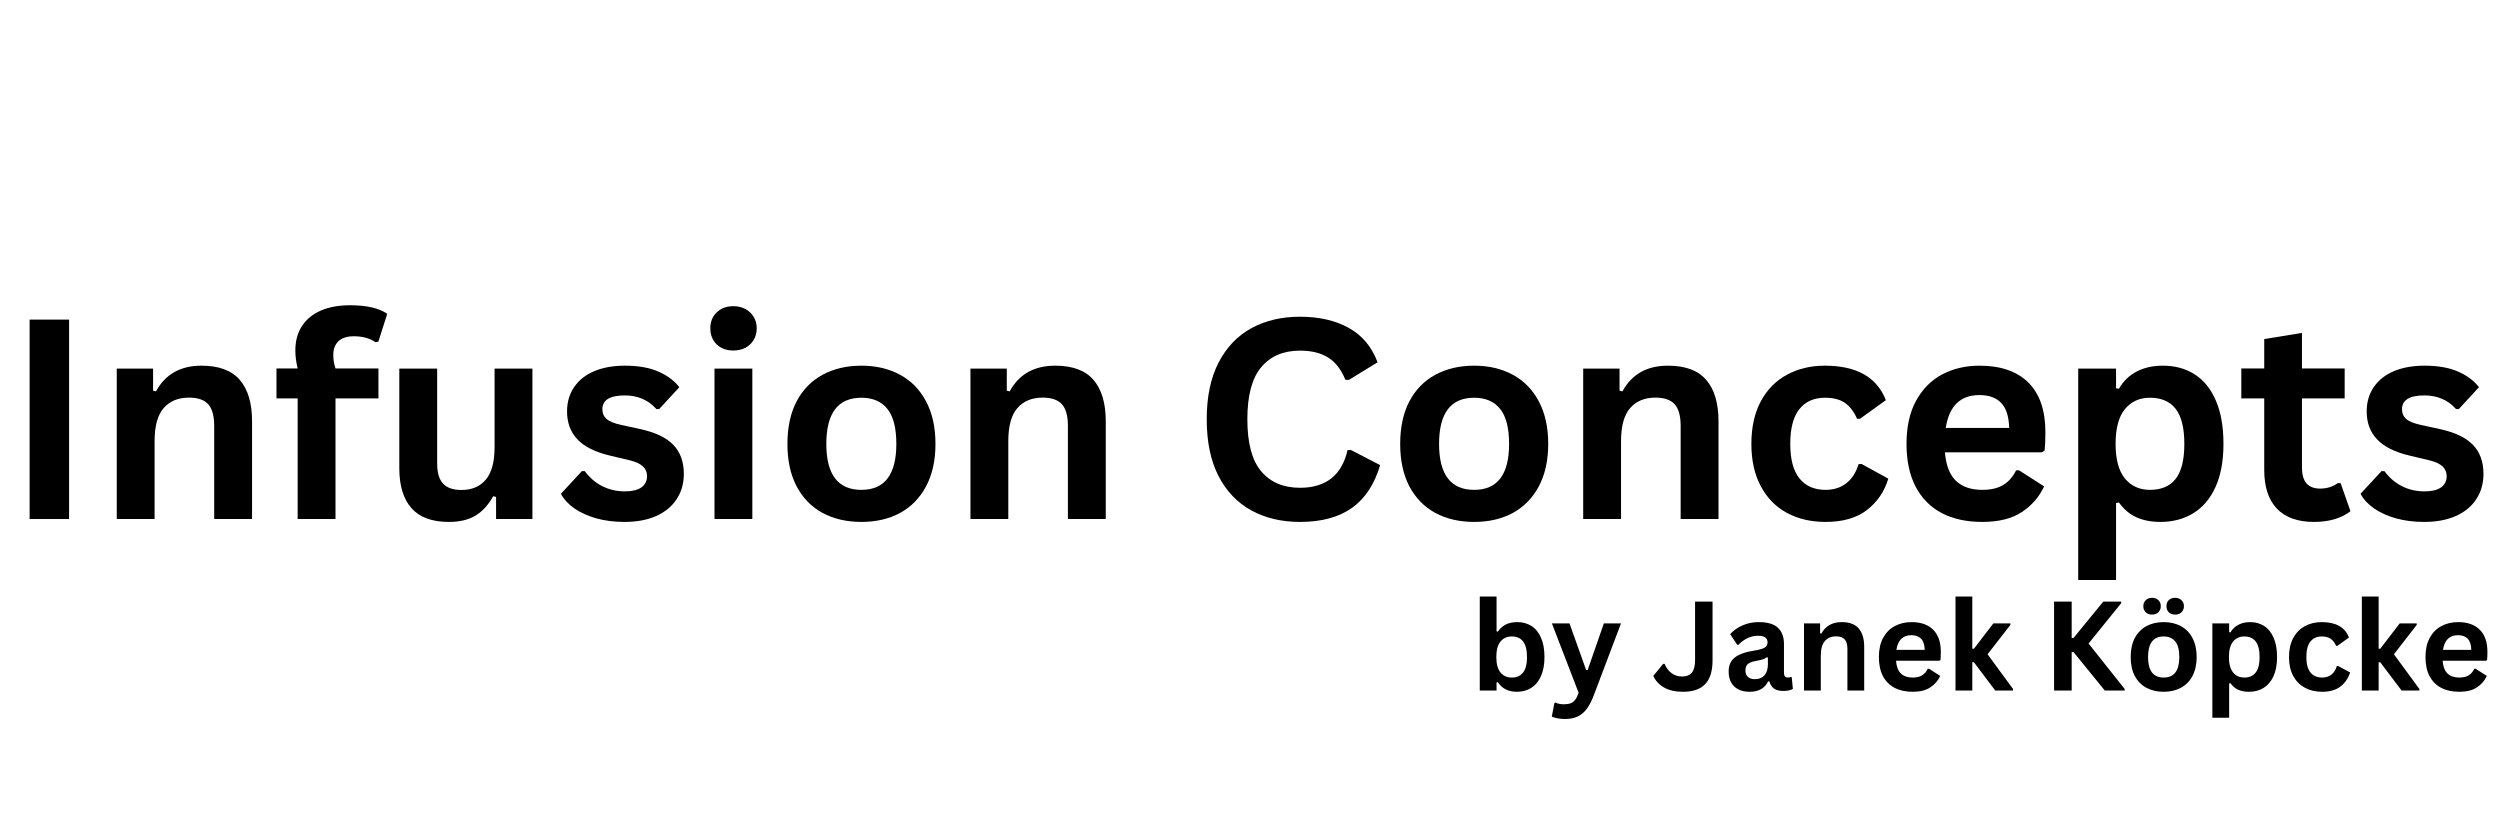
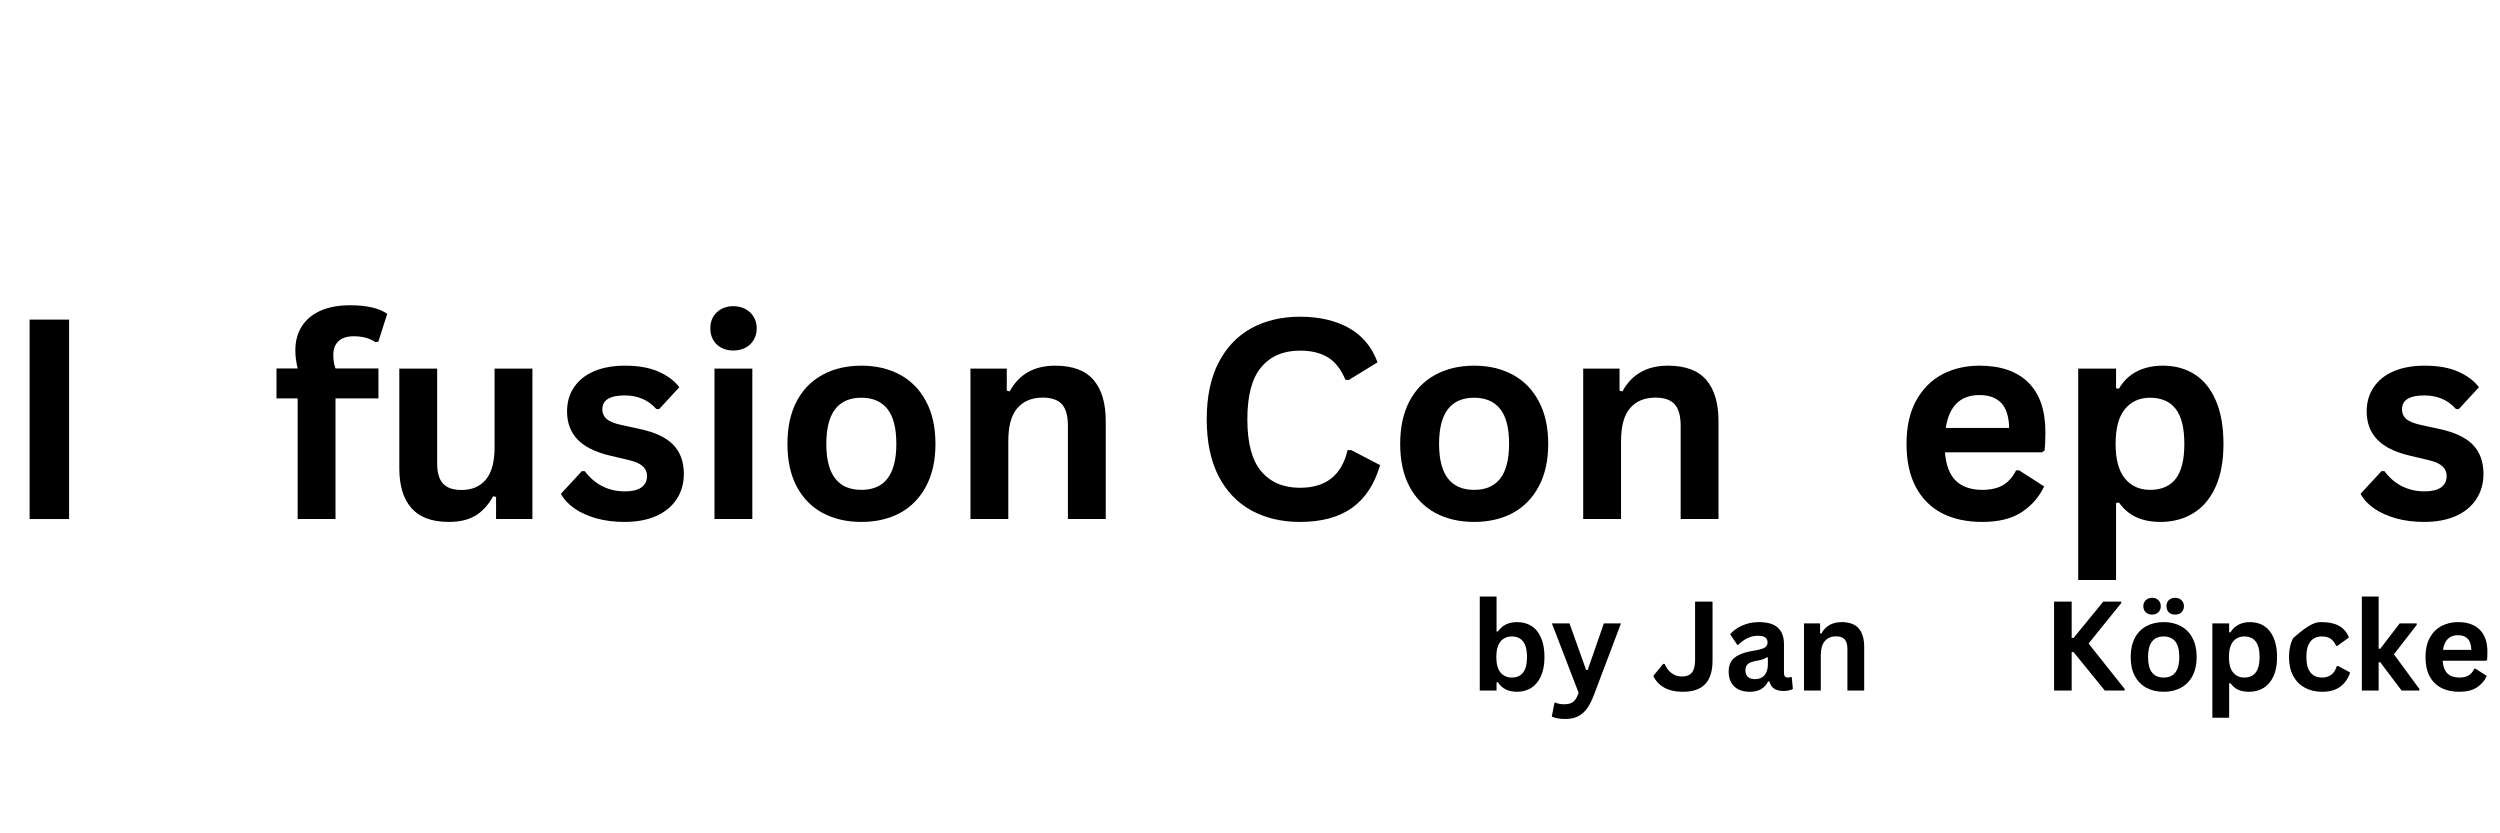
<svg xmlns="http://www.w3.org/2000/svg" width="450" zoomAndPan="magnify" viewBox="0 0 337.5 112.5" height="150" preserveAspectRatio="xMidYMid meet" version="1.0">
  <defs>
    <g />
  </defs>
  <g fill="#000000" fill-opacity="1">
    <g transform="translate(0.498, 70.069)">
      <g>
        <path d="M 8.828 0 L 3.5 0 L 3.5 -26.922 L 8.828 -26.922 Z M 8.828 0 " />
      </g>
    </g>
    <g transform="translate(12.839, 70.069)">
      <g>
-         <path d="M 2.922 0 L 2.922 -20.312 L 7.828 -20.312 L 7.828 -17.328 L 8.219 -17.234 C 9.477 -19.547 11.523 -20.703 14.359 -20.703 C 16.711 -20.703 18.438 -20.062 19.531 -18.781 C 20.633 -17.508 21.188 -15.648 21.188 -13.203 L 21.188 0 L 16.078 0 L 16.078 -12.578 C 16.078 -13.93 15.805 -14.906 15.266 -15.5 C 14.723 -16.094 13.859 -16.391 12.672 -16.391 C 11.211 -16.391 10.07 -15.914 9.25 -14.969 C 8.438 -14.031 8.031 -12.547 8.031 -10.516 L 8.031 0 Z M 2.922 0 " />
-       </g>
+         </g>
    </g>
    <g transform="translate(36.637, 70.069)">
      <g>
        <path d="M 3.547 0 L 3.547 -16.281 L 0.688 -16.281 L 0.688 -20.328 L 3.547 -20.328 C 3.336 -21.191 3.234 -22 3.234 -22.75 C 3.234 -24.031 3.531 -25.129 4.125 -26.047 C 4.719 -26.961 5.566 -27.66 6.672 -28.141 C 7.773 -28.617 9.086 -28.859 10.609 -28.859 C 12.859 -28.859 14.535 -28.473 15.641 -27.703 L 14.438 -23.938 L 14.047 -23.875 C 13.285 -24.406 12.312 -24.672 11.125 -24.672 C 10.207 -24.672 9.516 -24.445 9.047 -24 C 8.586 -23.551 8.359 -22.941 8.359 -22.172 C 8.359 -21.836 8.379 -21.531 8.422 -21.25 C 8.461 -20.977 8.539 -20.672 8.656 -20.328 L 14.453 -20.328 L 14.453 -16.281 L 8.656 -16.281 L 8.656 0 Z M 3.547 0 " />
      </g>
    </g>
    <g transform="translate(51.298, 70.069)">
      <g>
        <path d="M 9.297 0.391 C 7.016 0.391 5.328 -0.234 4.234 -1.484 C 3.148 -2.734 2.609 -4.52 2.609 -6.844 L 2.609 -20.312 L 7.719 -20.312 L 7.719 -7.5 C 7.719 -6.258 7.984 -5.352 8.516 -4.781 C 9.047 -4.207 9.875 -3.922 11 -3.922 C 12.406 -3.922 13.5 -4.383 14.281 -5.312 C 15.07 -6.238 15.469 -7.695 15.469 -9.688 L 15.469 -20.312 L 20.578 -20.312 L 20.578 0 L 15.672 0 L 15.672 -2.984 L 15.281 -3.078 C 14.633 -1.91 13.844 -1.039 12.906 -0.469 C 11.969 0.102 10.766 0.391 9.297 0.391 Z M 9.297 0.391 " />
      </g>
    </g>
    <g transform="translate(74.802, 70.069)">
      <g>
        <path d="M 9.5 0.391 C 8.113 0.391 6.844 0.227 5.688 -0.094 C 4.531 -0.426 3.547 -0.875 2.734 -1.438 C 1.922 -2.008 1.316 -2.664 0.922 -3.406 L 3.75 -6.469 L 4.141 -6.469 C 4.816 -5.562 5.613 -4.879 6.531 -4.422 C 7.457 -3.961 8.461 -3.734 9.547 -3.734 C 10.535 -3.734 11.281 -3.91 11.781 -4.266 C 12.289 -4.629 12.547 -5.141 12.547 -5.797 C 12.547 -6.316 12.363 -6.75 12 -7.094 C 11.633 -7.445 11.047 -7.723 10.234 -7.922 L 7.547 -8.562 C 5.535 -9.039 4.066 -9.773 3.141 -10.766 C 2.211 -11.754 1.75 -13.008 1.75 -14.531 C 1.75 -15.789 2.07 -16.891 2.719 -17.828 C 3.363 -18.766 4.27 -19.477 5.438 -19.969 C 6.613 -20.457 7.984 -20.703 9.547 -20.703 C 11.367 -20.703 12.879 -20.438 14.078 -19.906 C 15.285 -19.383 16.227 -18.68 16.906 -17.797 L 14.188 -14.844 L 13.812 -14.844 C 13.25 -15.477 12.613 -15.941 11.906 -16.234 C 11.195 -16.535 10.41 -16.688 9.547 -16.688 C 7.523 -16.688 6.516 -16.062 6.516 -14.812 C 6.516 -14.281 6.703 -13.848 7.078 -13.516 C 7.453 -13.18 8.113 -12.91 9.062 -12.703 L 11.562 -12.156 C 13.625 -11.719 15.129 -11.008 16.078 -10.031 C 17.035 -9.051 17.516 -7.738 17.516 -6.094 C 17.516 -4.801 17.191 -3.664 16.547 -2.688 C 15.91 -1.707 14.988 -0.945 13.781 -0.406 C 12.582 0.125 11.156 0.391 9.5 0.391 Z M 9.5 0.391 " />
      </g>
    </g>
    <g transform="translate(93.534, 70.069)">
      <g>
        <path d="M 5.469 -22.75 C 4.551 -22.75 3.801 -23.023 3.219 -23.578 C 2.645 -24.141 2.359 -24.863 2.359 -25.75 C 2.359 -26.625 2.645 -27.336 3.219 -27.891 C 3.801 -28.453 4.551 -28.734 5.469 -28.734 C 6.082 -28.734 6.629 -28.602 7.109 -28.344 C 7.586 -28.082 7.957 -27.727 8.219 -27.281 C 8.488 -26.832 8.625 -26.32 8.625 -25.75 C 8.625 -25.164 8.488 -24.645 8.219 -24.188 C 7.957 -23.738 7.586 -23.383 7.109 -23.125 C 6.629 -22.875 6.082 -22.75 5.469 -22.75 Z M 2.922 0 L 2.922 -20.312 L 8.031 -20.312 L 8.031 0 Z M 2.922 0 " />
      </g>
    </g>
    <g transform="translate(104.475, 70.069)">
      <g>
        <path d="M 11.812 0.391 C 9.82 0.391 8.07 -0.016 6.562 -0.828 C 5.062 -1.648 3.895 -2.848 3.062 -4.422 C 2.238 -6.004 1.828 -7.91 1.828 -10.141 C 1.828 -12.379 2.238 -14.289 3.062 -15.875 C 3.895 -17.457 5.062 -18.656 6.562 -19.469 C 8.07 -20.289 9.82 -20.703 11.812 -20.703 C 13.801 -20.703 15.547 -20.289 17.047 -19.469 C 18.547 -18.656 19.711 -17.457 20.547 -15.875 C 21.391 -14.289 21.812 -12.379 21.812 -10.141 C 21.812 -7.91 21.391 -6.004 20.547 -4.422 C 19.711 -2.848 18.547 -1.648 17.047 -0.828 C 15.547 -0.016 13.801 0.391 11.812 0.391 Z M 11.812 -3.938 C 14.957 -3.938 16.531 -6.004 16.531 -10.141 C 16.531 -12.297 16.125 -13.875 15.312 -14.875 C 14.508 -15.875 13.344 -16.375 11.812 -16.375 C 8.656 -16.375 7.078 -14.297 7.078 -10.141 C 7.078 -6.004 8.656 -3.938 11.812 -3.938 Z M 11.812 -3.938 " />
      </g>
    </g>
    <g transform="translate(128.089, 70.069)">
      <g>
        <path d="M 2.922 0 L 2.922 -20.312 L 7.828 -20.312 L 7.828 -17.328 L 8.219 -17.234 C 9.477 -19.547 11.523 -20.703 14.359 -20.703 C 16.711 -20.703 18.438 -20.062 19.531 -18.781 C 20.633 -17.508 21.188 -15.648 21.188 -13.203 L 21.188 0 L 16.078 0 L 16.078 -12.578 C 16.078 -13.93 15.805 -14.906 15.266 -15.5 C 14.723 -16.094 13.859 -16.391 12.672 -16.391 C 11.211 -16.391 10.07 -15.914 9.25 -14.969 C 8.438 -14.031 8.031 -12.547 8.031 -10.516 L 8.031 0 Z M 2.922 0 " />
      </g>
    </g>
    <g transform="translate(151.887, 70.069)">
      <g />
    </g>
    <g transform="translate(160.783, 70.069)">
      <g>
        <path d="M 14.719 0.391 C 12.238 0.391 10.051 -0.125 8.156 -1.156 C 6.27 -2.188 4.789 -3.734 3.719 -5.797 C 2.656 -7.867 2.125 -10.426 2.125 -13.469 C 2.125 -16.5 2.656 -19.047 3.719 -21.109 C 4.789 -23.18 6.27 -24.734 8.156 -25.766 C 10.051 -26.797 12.238 -27.312 14.719 -27.312 C 17.301 -27.312 19.5 -26.805 21.312 -25.797 C 23.125 -24.785 24.414 -23.238 25.188 -21.156 L 21.312 -18.781 L 20.844 -18.797 C 20.27 -20.203 19.488 -21.207 18.5 -21.812 C 17.508 -22.426 16.25 -22.734 14.719 -22.734 C 12.477 -22.734 10.734 -21.988 9.484 -20.5 C 8.234 -19.02 7.609 -16.676 7.609 -13.469 C 7.609 -10.258 8.234 -7.914 9.484 -6.438 C 10.734 -4.957 12.477 -4.219 14.719 -4.219 C 18.219 -4.219 20.359 -5.914 21.141 -9.312 L 21.609 -9.312 L 25.531 -7.281 C 24.789 -4.719 23.531 -2.797 21.75 -1.516 C 19.969 -0.242 17.625 0.391 14.719 0.391 Z M 14.719 0.391 " />
      </g>
    </g>
    <g transform="translate(187.197, 70.069)">
      <g>
        <path d="M 11.812 0.391 C 9.82 0.391 8.07 -0.016 6.562 -0.828 C 5.062 -1.648 3.895 -2.848 3.062 -4.422 C 2.238 -6.004 1.828 -7.91 1.828 -10.141 C 1.828 -12.379 2.238 -14.289 3.062 -15.875 C 3.895 -17.457 5.062 -18.656 6.562 -19.469 C 8.07 -20.289 9.82 -20.703 11.812 -20.703 C 13.801 -20.703 15.547 -20.289 17.047 -19.469 C 18.547 -18.656 19.711 -17.457 20.547 -15.875 C 21.391 -14.289 21.812 -12.379 21.812 -10.141 C 21.812 -7.91 21.391 -6.004 20.547 -4.422 C 19.711 -2.848 18.547 -1.648 17.047 -0.828 C 15.547 -0.016 13.801 0.391 11.812 0.391 Z M 11.812 -3.938 C 14.957 -3.938 16.531 -6.004 16.531 -10.141 C 16.531 -12.297 16.125 -13.875 15.312 -14.875 C 14.508 -15.875 13.344 -16.375 11.812 -16.375 C 8.656 -16.375 7.078 -14.297 7.078 -10.141 C 7.078 -6.004 8.656 -3.938 11.812 -3.938 Z M 11.812 -3.938 " />
      </g>
    </g>
    <g transform="translate(210.81, 70.069)">
      <g>
        <path d="M 2.922 0 L 2.922 -20.312 L 7.828 -20.312 L 7.828 -17.328 L 8.219 -17.234 C 9.477 -19.547 11.523 -20.703 14.359 -20.703 C 16.711 -20.703 18.438 -20.062 19.531 -18.781 C 20.633 -17.508 21.188 -15.648 21.188 -13.203 L 21.188 0 L 16.078 0 L 16.078 -12.578 C 16.078 -13.93 15.805 -14.906 15.266 -15.5 C 14.723 -16.094 13.859 -16.391 12.672 -16.391 C 11.211 -16.391 10.07 -15.914 9.25 -14.969 C 8.438 -14.031 8.031 -12.547 8.031 -10.516 L 8.031 0 Z M 2.922 0 " />
      </g>
    </g>
    <g transform="translate(234.608, 70.069)">
      <g>
-         <path d="M 11.844 0.391 C 9.875 0.391 8.133 -0.016 6.625 -0.828 C 5.113 -1.648 3.938 -2.852 3.094 -4.438 C 2.25 -6.02 1.828 -7.922 1.828 -10.141 C 1.828 -12.379 2.25 -14.289 3.094 -15.875 C 3.938 -17.457 5.109 -18.656 6.609 -19.469 C 8.109 -20.289 9.82 -20.703 11.75 -20.703 C 16.031 -20.703 18.773 -19.148 19.984 -16.047 L 16.484 -13.531 L 16.094 -13.531 C 15.676 -14.488 15.133 -15.203 14.469 -15.672 C 13.801 -16.141 12.895 -16.375 11.75 -16.375 C 10.281 -16.375 9.133 -15.863 8.312 -14.844 C 7.488 -13.82 7.078 -12.254 7.078 -10.141 C 7.078 -8.055 7.492 -6.5 8.328 -5.469 C 9.16 -4.445 10.332 -3.938 11.844 -3.938 C 12.945 -3.938 13.879 -4.234 14.641 -4.828 C 15.41 -5.43 15.961 -6.289 16.297 -7.406 L 16.688 -7.438 L 20.312 -5.453 C 19.801 -3.734 18.848 -2.328 17.453 -1.234 C 16.055 -0.148 14.188 0.391 11.844 0.391 Z M 11.844 0.391 " />
-       </g>
+         </g>
    </g>
    <g transform="translate(255.551, 70.069)">
      <g>
        <path d="M 20.078 -9 L 7.016 -9 C 7.16 -7.238 7.66 -5.953 8.516 -5.141 C 9.379 -4.336 10.555 -3.938 12.047 -3.938 C 13.211 -3.938 14.156 -4.156 14.875 -4.594 C 15.602 -5.031 16.188 -5.691 16.625 -6.578 L 17.016 -6.578 L 20.406 -4.406 C 19.738 -2.977 18.734 -1.82 17.391 -0.938 C 16.055 -0.051 14.273 0.391 12.047 0.391 C 9.941 0.391 8.125 -0.004 6.594 -0.797 C 5.07 -1.598 3.895 -2.785 3.062 -4.359 C 2.238 -5.941 1.828 -7.867 1.828 -10.141 C 1.828 -12.453 2.258 -14.398 3.125 -15.984 C 4 -17.566 5.176 -18.75 6.656 -19.531 C 8.145 -20.312 9.816 -20.703 11.672 -20.703 C 14.547 -20.703 16.75 -19.941 18.281 -18.422 C 19.812 -16.898 20.578 -14.664 20.578 -11.719 C 20.578 -10.645 20.539 -9.816 20.469 -9.234 Z M 15.688 -12.297 C 15.645 -13.848 15.285 -14.973 14.609 -15.672 C 13.941 -16.379 12.961 -16.734 11.672 -16.734 C 9.098 -16.734 7.582 -15.254 7.125 -12.297 Z M 15.688 -12.297 " />
      </g>
    </g>
    <g transform="translate(277.636, 70.069)">
      <g>
        <path d="M 2.922 8.234 L 2.922 -20.312 L 8.031 -20.312 L 8.031 -17.656 L 8.422 -17.594 C 9.016 -18.625 9.816 -19.398 10.828 -19.922 C 11.836 -20.441 13.016 -20.703 14.359 -20.703 C 15.992 -20.703 17.422 -20.312 18.641 -19.531 C 19.867 -18.758 20.82 -17.582 21.5 -16 C 22.188 -14.426 22.531 -12.473 22.531 -10.141 C 22.531 -7.828 22.172 -5.883 21.453 -4.312 C 20.734 -2.738 19.734 -1.562 18.453 -0.781 C 17.172 0 15.695 0.391 14.031 0.391 C 12.77 0.391 11.676 0.176 10.75 -0.25 C 9.832 -0.676 9.055 -1.336 8.422 -2.234 L 8.031 -2.156 L 8.031 8.234 Z M 12.609 -3.938 C 14.141 -3.938 15.297 -4.43 16.078 -5.422 C 16.859 -6.422 17.25 -7.992 17.25 -10.141 C 17.25 -12.297 16.859 -13.875 16.078 -14.875 C 15.297 -15.875 14.141 -16.375 12.609 -16.375 C 11.191 -16.375 10.062 -15.859 9.219 -14.828 C 8.383 -13.797 7.969 -12.234 7.969 -10.141 C 7.969 -8.066 8.383 -6.516 9.219 -5.484 C 10.062 -4.453 11.191 -3.938 12.609 -3.938 Z M 12.609 -3.938 " />
      </g>
    </g>
    <g transform="translate(301.968, 70.069)">
      <g>
-         <path d="M 14.016 -4.844 L 15.344 -1.062 C 14.789 -0.613 14.098 -0.258 13.266 0 C 12.43 0.258 11.484 0.391 10.422 0.391 C 8.223 0.391 6.551 -0.207 5.406 -1.406 C 4.27 -2.602 3.703 -4.344 3.703 -6.625 L 3.703 -16.281 L 0.609 -16.281 L 0.609 -20.328 L 3.703 -20.328 L 3.703 -24.297 L 8.797 -25.125 L 8.797 -20.328 L 14.562 -20.328 L 14.562 -16.281 L 8.797 -16.281 L 8.797 -7 C 8.797 -5.988 9.004 -5.254 9.422 -4.797 C 9.848 -4.336 10.457 -4.109 11.25 -4.109 C 12.156 -4.109 12.945 -4.352 13.625 -4.844 Z M 14.016 -4.844 " />
-       </g>
+         </g>
    </g>
    <g transform="translate(317.753, 70.069)">
      <g>
        <path d="M 9.5 0.391 C 8.113 0.391 6.844 0.227 5.688 -0.094 C 4.531 -0.426 3.547 -0.875 2.734 -1.438 C 1.922 -2.008 1.316 -2.664 0.922 -3.406 L 3.75 -6.469 L 4.141 -6.469 C 4.816 -5.562 5.613 -4.879 6.531 -4.422 C 7.457 -3.961 8.461 -3.734 9.547 -3.734 C 10.535 -3.734 11.281 -3.91 11.781 -4.266 C 12.289 -4.629 12.547 -5.141 12.547 -5.797 C 12.547 -6.316 12.363 -6.75 12 -7.094 C 11.633 -7.445 11.047 -7.723 10.234 -7.922 L 7.547 -8.562 C 5.535 -9.039 4.066 -9.773 3.141 -10.766 C 2.211 -11.754 1.75 -13.008 1.75 -14.531 C 1.75 -15.789 2.07 -16.891 2.719 -17.828 C 3.363 -18.766 4.27 -19.477 5.438 -19.969 C 6.613 -20.457 7.984 -20.703 9.547 -20.703 C 11.367 -20.703 12.879 -20.438 14.078 -19.906 C 15.285 -19.383 16.227 -18.68 16.906 -17.797 L 14.188 -14.844 L 13.812 -14.844 C 13.25 -15.477 12.613 -15.941 11.906 -16.234 C 11.195 -16.535 10.41 -16.688 9.547 -16.688 C 7.523 -16.688 6.516 -16.062 6.516 -14.812 C 6.516 -14.281 6.703 -13.848 7.078 -13.516 C 7.453 -13.18 8.113 -12.91 9.062 -12.703 L 11.562 -12.156 C 13.625 -11.719 15.129 -11.008 16.078 -10.031 C 17.035 -9.051 17.516 -7.738 17.516 -6.094 C 17.516 -4.801 17.191 -3.664 16.547 -2.688 C 15.91 -1.707 14.988 -0.945 13.781 -0.406 C 12.582 0.125 11.156 0.391 9.5 0.391 Z M 9.5 0.391 " />
      </g>
    </g>
  </g>
  <g fill="#000000" fill-opacity="1">
    <g transform="translate(198.457, 93.219)">
      <g>
        <path d="M 6.328 0.172 C 5.172 0.172 4.312 -0.258 3.75 -1.125 L 3.578 -1.094 L 3.578 0 L 1.312 0 L 1.312 -12.688 L 3.578 -12.688 L 3.578 -7.984 L 3.75 -7.953 C 4.062 -8.391 4.426 -8.711 4.844 -8.922 C 5.27 -9.129 5.781 -9.234 6.375 -9.234 C 7.113 -9.234 7.754 -9.055 8.297 -8.703 C 8.848 -8.359 9.273 -7.832 9.578 -7.125 C 9.891 -6.426 10.047 -5.555 10.047 -4.516 C 10.047 -3.492 9.883 -2.629 9.562 -1.922 C 9.25 -1.223 8.812 -0.695 8.25 -0.344 C 7.688 0 7.047 0.172 6.328 0.172 Z M 5.641 -1.75 C 6.305 -1.75 6.812 -1.973 7.156 -2.422 C 7.508 -2.867 7.688 -3.566 7.688 -4.516 C 7.688 -5.473 7.508 -6.176 7.156 -6.625 C 6.812 -7.07 6.305 -7.297 5.641 -7.297 C 4.992 -7.297 4.484 -7.066 4.109 -6.609 C 3.734 -6.148 3.547 -5.453 3.547 -4.516 C 3.547 -3.586 3.734 -2.895 4.109 -2.438 C 4.484 -1.977 4.992 -1.75 5.641 -1.75 Z M 5.641 -1.75 " />
      </g>
    </g>
    <g transform="translate(209.303, 93.219)">
      <g>
        <path d="M 2 3.844 C 1.613 3.844 1.258 3.812 0.938 3.75 C 0.625 3.688 0.375 3.609 0.188 3.516 L 0.547 1.672 L 0.688 1.625 C 0.82 1.695 0.988 1.754 1.188 1.797 C 1.395 1.836 1.609 1.859 1.828 1.859 C 2.191 1.859 2.492 1.812 2.734 1.719 C 2.984 1.625 3.191 1.461 3.359 1.234 C 3.523 1.016 3.676 0.707 3.812 0.312 L 0.203 -9.062 L 2.578 -9.062 L 4.828 -2.766 L 5.031 -2.766 L 7.219 -9.062 L 9.531 -9.062 L 5.891 0.562 C 5.598 1.344 5.281 1.969 4.938 2.438 C 4.594 2.914 4.18 3.27 3.703 3.5 C 3.234 3.727 2.664 3.844 2 3.844 Z M 2 3.844 " />
      </g>
    </g>
    <g transform="translate(219.025, 93.219)">
      <g />
    </g>
    <g transform="translate(222.991, 93.219)">
      <g>
        <path d="M 4.203 0.172 C 3.18 0.172 2.332 -0.02 1.656 -0.406 C 0.988 -0.789 0.504 -1.312 0.203 -1.969 L 1.531 -3.594 L 1.734 -3.594 C 1.953 -3.062 2.266 -2.645 2.672 -2.344 C 3.078 -2.039 3.547 -1.891 4.078 -1.891 C 4.672 -1.891 5.113 -2.062 5.406 -2.406 C 5.695 -2.758 5.844 -3.328 5.844 -4.109 L 5.844 -12 L 8.203 -12 L 8.203 -4.062 C 8.203 -2.613 7.867 -1.547 7.203 -0.859 C 6.547 -0.172 5.547 0.172 4.203 0.172 Z M 4.203 0.172 " />
      </g>
    </g>
    <g transform="translate(232.68, 93.219)">
      <g>
        <path d="M 3.531 0.172 C 2.945 0.172 2.441 0.066 2.016 -0.141 C 1.586 -0.359 1.258 -0.672 1.031 -1.078 C 0.801 -1.492 0.688 -1.992 0.688 -2.578 C 0.688 -3.109 0.801 -3.555 1.031 -3.922 C 1.258 -4.285 1.613 -4.582 2.094 -4.812 C 2.582 -5.051 3.211 -5.234 3.984 -5.359 C 4.523 -5.441 4.938 -5.535 5.219 -5.641 C 5.5 -5.742 5.688 -5.863 5.781 -6 C 5.883 -6.133 5.938 -6.301 5.938 -6.5 C 5.938 -6.789 5.836 -7.008 5.641 -7.156 C 5.441 -7.312 5.102 -7.391 4.625 -7.391 C 4.125 -7.391 3.645 -7.273 3.188 -7.047 C 2.738 -6.828 2.348 -6.535 2.016 -6.172 L 1.844 -6.172 L 0.891 -7.609 C 1.348 -8.117 1.91 -8.516 2.578 -8.797 C 3.242 -9.086 3.969 -9.234 4.75 -9.234 C 5.945 -9.234 6.812 -8.977 7.344 -8.469 C 7.883 -7.957 8.156 -7.234 8.156 -6.297 L 8.156 -2.359 C 8.156 -1.953 8.332 -1.75 8.688 -1.75 C 8.82 -1.75 8.957 -1.773 9.094 -1.828 L 9.203 -1.797 L 9.359 -0.219 C 9.234 -0.133 9.055 -0.066 8.828 -0.016 C 8.609 0.035 8.367 0.062 8.109 0.062 C 7.566 0.062 7.141 -0.039 6.828 -0.25 C 6.523 -0.457 6.312 -0.781 6.188 -1.219 L 6.016 -1.234 C 5.566 -0.297 4.738 0.172 3.531 0.172 Z M 4.25 -1.531 C 4.781 -1.531 5.203 -1.703 5.516 -2.047 C 5.828 -2.398 5.984 -2.895 5.984 -3.531 L 5.984 -4.453 L 5.828 -4.484 C 5.691 -4.367 5.508 -4.273 5.281 -4.203 C 5.062 -4.129 4.742 -4.055 4.328 -3.984 C 3.836 -3.898 3.484 -3.758 3.266 -3.562 C 3.055 -3.363 2.953 -3.082 2.953 -2.719 C 2.953 -2.332 3.066 -2.035 3.297 -1.828 C 3.523 -1.629 3.844 -1.531 4.25 -1.531 Z M 4.25 -1.531 " />
      </g>
    </g>
    <g transform="translate(242.229, 93.219)">
      <g>
        <path d="M 1.312 0 L 1.312 -9.062 L 3.484 -9.062 L 3.484 -7.719 L 3.656 -7.688 C 4.219 -8.719 5.133 -9.234 6.406 -9.234 C 7.445 -9.234 8.211 -8.945 8.703 -8.375 C 9.191 -7.801 9.438 -6.973 9.438 -5.891 L 9.438 0 L 7.172 0 L 7.172 -5.609 C 7.172 -6.211 7.047 -6.645 6.797 -6.906 C 6.555 -7.176 6.172 -7.312 5.641 -7.312 C 4.992 -7.312 4.488 -7.098 4.125 -6.672 C 3.758 -6.254 3.578 -5.594 3.578 -4.688 L 3.578 0 Z M 1.312 0 " />
      </g>
    </g>
    <g transform="translate(252.838, 93.219)">
      <g>
-         <path d="M 8.953 -4.016 L 3.125 -4.016 C 3.188 -3.223 3.41 -2.645 3.797 -2.281 C 4.18 -1.926 4.707 -1.75 5.375 -1.75 C 5.895 -1.75 6.316 -1.848 6.641 -2.047 C 6.961 -2.242 7.219 -2.539 7.406 -2.938 L 7.578 -2.938 L 9.094 -1.969 C 8.801 -1.332 8.352 -0.816 7.75 -0.422 C 7.156 -0.023 6.363 0.172 5.375 0.172 C 4.438 0.172 3.625 -0.004 2.938 -0.359 C 2.258 -0.711 1.734 -1.238 1.359 -1.938 C 0.992 -2.645 0.812 -3.504 0.812 -4.516 C 0.812 -5.547 1.004 -6.414 1.391 -7.125 C 1.785 -7.832 2.312 -8.359 2.969 -8.703 C 3.633 -9.055 4.379 -9.234 5.203 -9.234 C 6.484 -9.234 7.461 -8.891 8.141 -8.203 C 8.828 -7.523 9.172 -6.531 9.172 -5.219 C 9.172 -4.738 9.156 -4.367 9.125 -4.109 Z M 7 -5.484 C 6.977 -6.172 6.816 -6.672 6.516 -6.984 C 6.211 -7.305 5.773 -7.469 5.203 -7.469 C 4.055 -7.469 3.379 -6.805 3.172 -5.484 Z M 7 -5.484 " />
-       </g>
+         </g>
    </g>
    <g transform="translate(262.682, 93.219)">
      <g>
-         <path d="M 1.312 0 L 1.312 -12.688 L 3.578 -12.688 L 3.578 -5.641 L 3.797 -5.641 L 6.422 -9.062 L 8.719 -9.062 L 8.719 -8.859 L 5.641 -4.891 L 9.078 -0.203 L 9.078 0 L 6.672 0 L 3.797 -3.812 L 3.578 -3.812 L 3.578 0 Z M 1.312 0 " />
-       </g>
+         </g>
    </g>
    <g transform="translate(271.772, 93.219)">
      <g />
    </g>
    <g transform="translate(275.738, 93.219)">
      <g>
        <path d="M 1.562 0 L 1.562 -12 L 3.938 -12 L 3.938 -7.094 L 4.188 -7.094 L 8.203 -12 L 10.625 -12 L 10.625 -11.797 L 6.219 -6.344 L 11.094 -0.203 L 11.094 0 L 8.406 0 L 4.188 -5.188 L 3.938 -5.188 L 3.938 0 Z M 1.562 0 " />
      </g>
    </g>
    <g transform="translate(286.831, 93.219)">
      <g>
        <path d="M 5.266 0.172 C 4.379 0.172 3.598 -0.008 2.922 -0.375 C 2.254 -0.738 1.734 -1.27 1.359 -1.969 C 0.992 -2.676 0.812 -3.523 0.812 -4.516 C 0.812 -5.516 0.992 -6.367 1.359 -7.078 C 1.734 -7.785 2.254 -8.32 2.922 -8.688 C 3.598 -9.051 4.379 -9.234 5.266 -9.234 C 6.148 -9.234 6.926 -9.051 7.594 -8.688 C 8.27 -8.32 8.789 -7.785 9.156 -7.078 C 9.531 -6.367 9.719 -5.516 9.719 -4.516 C 9.719 -3.523 9.531 -2.676 9.156 -1.969 C 8.789 -1.27 8.27 -0.738 7.594 -0.375 C 6.926 -0.008 6.148 0.172 5.266 0.172 Z M 5.266 -1.75 C 6.672 -1.75 7.375 -2.672 7.375 -4.516 C 7.375 -5.473 7.191 -6.176 6.828 -6.625 C 6.461 -7.07 5.941 -7.297 5.266 -7.297 C 3.859 -7.297 3.156 -6.367 3.156 -4.516 C 3.156 -2.672 3.859 -1.75 5.266 -1.75 Z M 3.688 -10.25 C 3.344 -10.25 3.062 -10.352 2.844 -10.562 C 2.625 -10.781 2.516 -11.055 2.516 -11.391 C 2.516 -11.711 2.625 -11.977 2.844 -12.188 C 3.062 -12.406 3.344 -12.516 3.688 -12.516 C 4.039 -12.516 4.328 -12.41 4.547 -12.203 C 4.766 -11.992 4.875 -11.723 4.875 -11.391 C 4.875 -11.055 4.766 -10.781 4.547 -10.562 C 4.328 -10.352 4.039 -10.25 3.688 -10.25 Z M 6.812 -10.25 C 6.457 -10.25 6.172 -10.352 5.953 -10.562 C 5.742 -10.781 5.641 -11.055 5.641 -11.391 C 5.641 -11.723 5.742 -11.992 5.953 -12.203 C 6.172 -12.41 6.457 -12.516 6.812 -12.516 C 7.164 -12.516 7.453 -12.406 7.672 -12.188 C 7.891 -11.977 8 -11.711 8 -11.391 C 8 -11.055 7.891 -10.781 7.672 -10.562 C 7.453 -10.352 7.164 -10.25 6.812 -10.25 Z M 6.812 -10.25 " />
      </g>
    </g>
    <g transform="translate(297.357, 93.219)">
      <g>
        <path d="M 1.312 3.672 L 1.312 -9.062 L 3.578 -9.062 L 3.578 -7.875 L 3.75 -7.844 C 4.02 -8.301 4.379 -8.645 4.828 -8.875 C 5.273 -9.113 5.801 -9.234 6.406 -9.234 C 7.133 -9.234 7.77 -9.055 8.312 -8.703 C 8.852 -8.359 9.273 -7.832 9.578 -7.125 C 9.891 -6.426 10.047 -5.555 10.047 -4.516 C 10.047 -3.484 9.883 -2.617 9.562 -1.922 C 9.238 -1.223 8.789 -0.695 8.219 -0.344 C 7.656 0 7 0.172 6.25 0.172 C 5.688 0.172 5.195 0.078 4.781 -0.109 C 4.375 -0.297 4.031 -0.594 3.75 -1 L 3.578 -0.953 L 3.578 3.672 Z M 5.625 -1.75 C 6.301 -1.75 6.812 -1.973 7.156 -2.422 C 7.508 -2.867 7.688 -3.566 7.688 -4.516 C 7.688 -5.473 7.508 -6.176 7.156 -6.625 C 6.812 -7.07 6.301 -7.297 5.625 -7.297 C 4.988 -7.297 4.484 -7.066 4.109 -6.609 C 3.734 -6.148 3.547 -5.453 3.547 -4.516 C 3.547 -3.598 3.734 -2.906 4.109 -2.438 C 4.484 -1.977 4.988 -1.75 5.625 -1.75 Z M 5.625 -1.75 " />
      </g>
    </g>
    <g transform="translate(308.204, 93.219)">
      <g>
-         <path d="M 5.281 0.172 C 4.406 0.172 3.629 -0.008 2.953 -0.375 C 2.285 -0.738 1.758 -1.27 1.375 -1.969 C 1 -2.676 0.812 -3.523 0.812 -4.516 C 0.812 -5.516 1 -6.367 1.375 -7.078 C 1.758 -7.785 2.285 -8.32 2.953 -8.688 C 3.617 -9.051 4.379 -9.234 5.234 -9.234 C 7.148 -9.234 8.375 -8.539 8.906 -7.156 L 7.344 -6.031 L 7.172 -6.031 C 6.984 -6.457 6.738 -6.773 6.438 -6.984 C 6.145 -7.191 5.742 -7.297 5.234 -7.297 C 4.578 -7.297 4.066 -7.066 3.703 -6.609 C 3.336 -6.16 3.156 -5.461 3.156 -4.516 C 3.156 -3.586 3.336 -2.895 3.703 -2.438 C 4.078 -1.977 4.602 -1.75 5.281 -1.75 C 5.77 -1.75 6.188 -1.879 6.531 -2.141 C 6.875 -2.41 7.117 -2.797 7.266 -3.297 L 7.438 -3.312 L 9.062 -2.438 C 8.82 -1.664 8.391 -1.035 7.766 -0.547 C 7.148 -0.066 6.32 0.172 5.281 0.172 Z M 5.281 0.172 " />
+         <path d="M 5.281 0.172 C 4.406 0.172 3.629 -0.008 2.953 -0.375 C 2.285 -0.738 1.758 -1.27 1.375 -1.969 C 1 -2.676 0.812 -3.523 0.812 -4.516 C 0.812 -5.516 1 -6.367 1.375 -7.078 C 3.617 -9.051 4.379 -9.234 5.234 -9.234 C 7.148 -9.234 8.375 -8.539 8.906 -7.156 L 7.344 -6.031 L 7.172 -6.031 C 6.984 -6.457 6.738 -6.773 6.438 -6.984 C 6.145 -7.191 5.742 -7.297 5.234 -7.297 C 4.578 -7.297 4.066 -7.066 3.703 -6.609 C 3.336 -6.16 3.156 -5.461 3.156 -4.516 C 3.156 -3.586 3.336 -2.895 3.703 -2.438 C 4.078 -1.977 4.602 -1.75 5.281 -1.75 C 5.77 -1.75 6.188 -1.879 6.531 -2.141 C 6.875 -2.41 7.117 -2.797 7.266 -3.297 L 7.438 -3.312 L 9.062 -2.438 C 8.82 -1.664 8.391 -1.035 7.766 -0.547 C 7.148 -0.066 6.32 0.172 5.281 0.172 Z M 5.281 0.172 " />
      </g>
    </g>
    <g transform="translate(317.539, 93.219)">
      <g>
        <path d="M 1.312 0 L 1.312 -12.688 L 3.578 -12.688 L 3.578 -5.641 L 3.797 -5.641 L 6.422 -9.062 L 8.719 -9.062 L 8.719 -8.859 L 5.641 -4.891 L 9.078 -0.203 L 9.078 0 L 6.672 0 L 3.797 -3.812 L 3.578 -3.812 L 3.578 0 Z M 1.312 0 " />
      </g>
    </g>
    <g transform="translate(326.629, 93.219)">
      <g>
        <path d="M 8.953 -4.016 L 3.125 -4.016 C 3.188 -3.223 3.41 -2.645 3.797 -2.281 C 4.18 -1.926 4.707 -1.75 5.375 -1.75 C 5.895 -1.75 6.316 -1.848 6.641 -2.047 C 6.961 -2.242 7.219 -2.539 7.406 -2.938 L 7.578 -2.938 L 9.094 -1.969 C 8.801 -1.332 8.352 -0.816 7.75 -0.422 C 7.156 -0.023 6.363 0.172 5.375 0.172 C 4.438 0.172 3.625 -0.004 2.938 -0.359 C 2.258 -0.711 1.734 -1.238 1.359 -1.938 C 0.992 -2.645 0.812 -3.504 0.812 -4.516 C 0.812 -5.547 1.004 -6.414 1.391 -7.125 C 1.785 -7.832 2.312 -8.359 2.969 -8.703 C 3.633 -9.055 4.379 -9.234 5.203 -9.234 C 6.484 -9.234 7.461 -8.891 8.141 -8.203 C 8.828 -7.523 9.172 -6.531 9.172 -5.219 C 9.172 -4.738 9.156 -4.367 9.125 -4.109 Z M 7 -5.484 C 6.977 -6.172 6.816 -6.672 6.516 -6.984 C 6.211 -7.305 5.773 -7.469 5.203 -7.469 C 4.055 -7.469 3.379 -6.805 3.172 -5.484 Z M 7 -5.484 " />
      </g>
    </g>
  </g>
</svg>